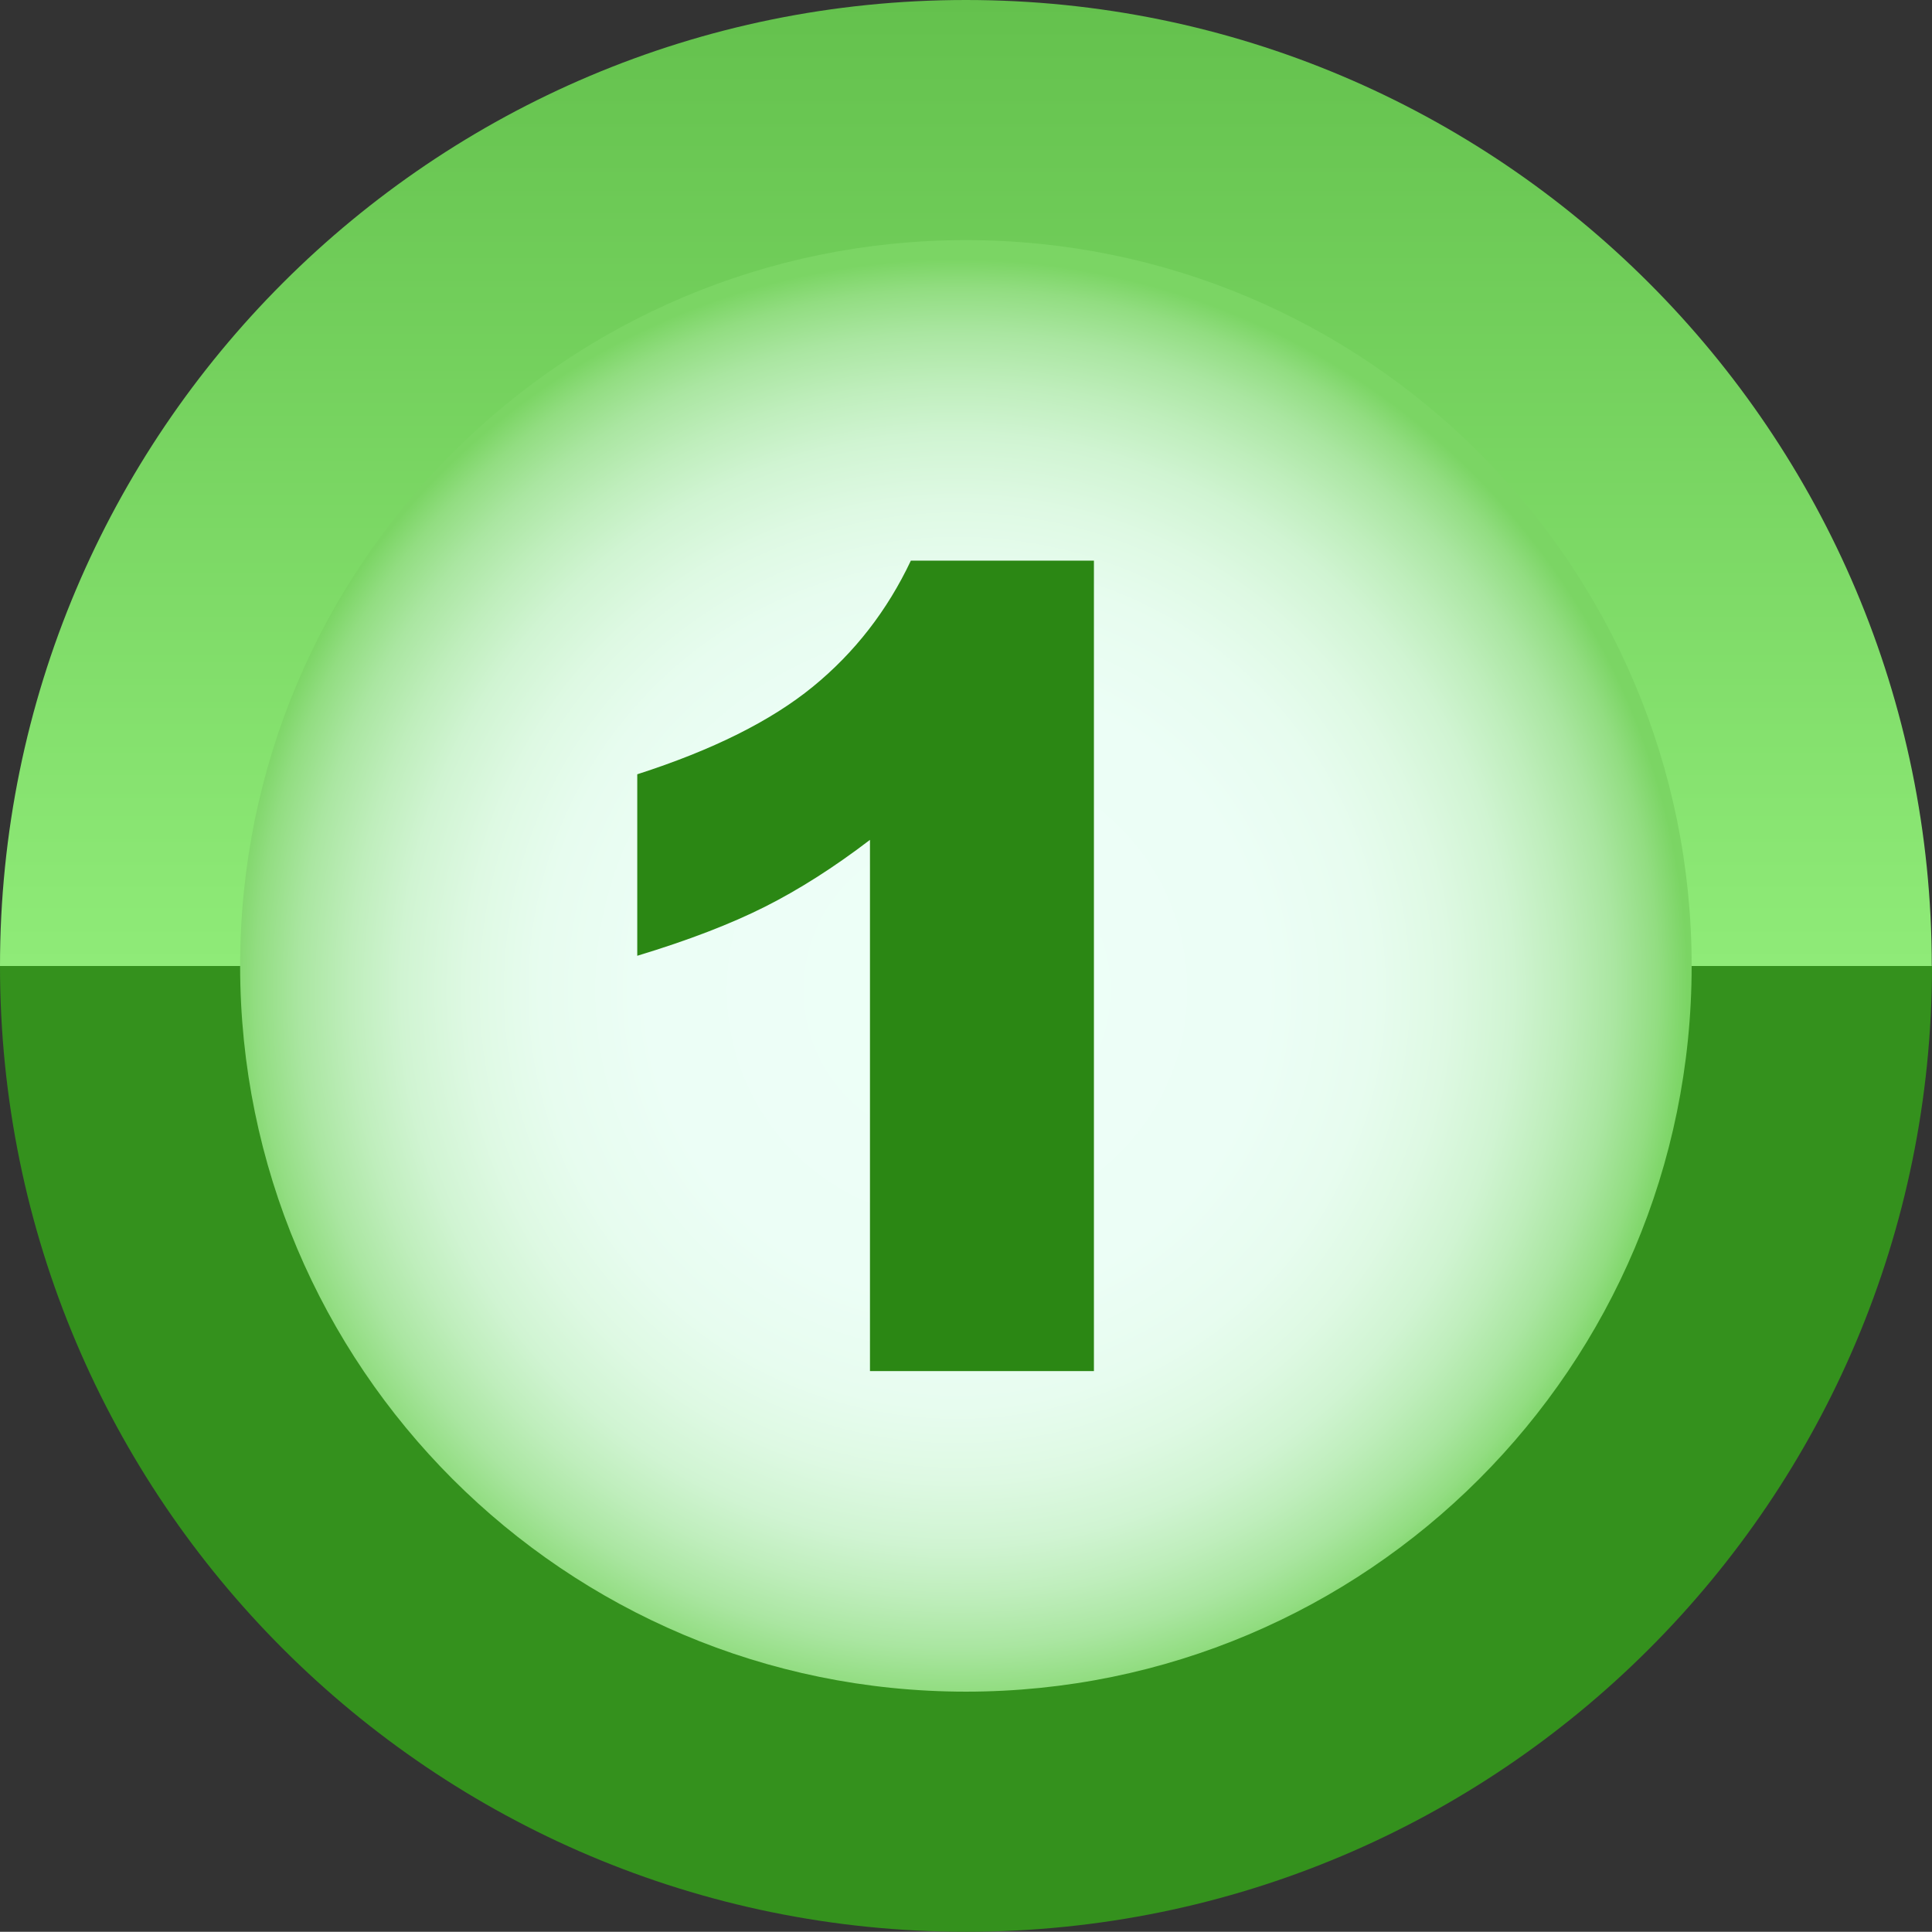
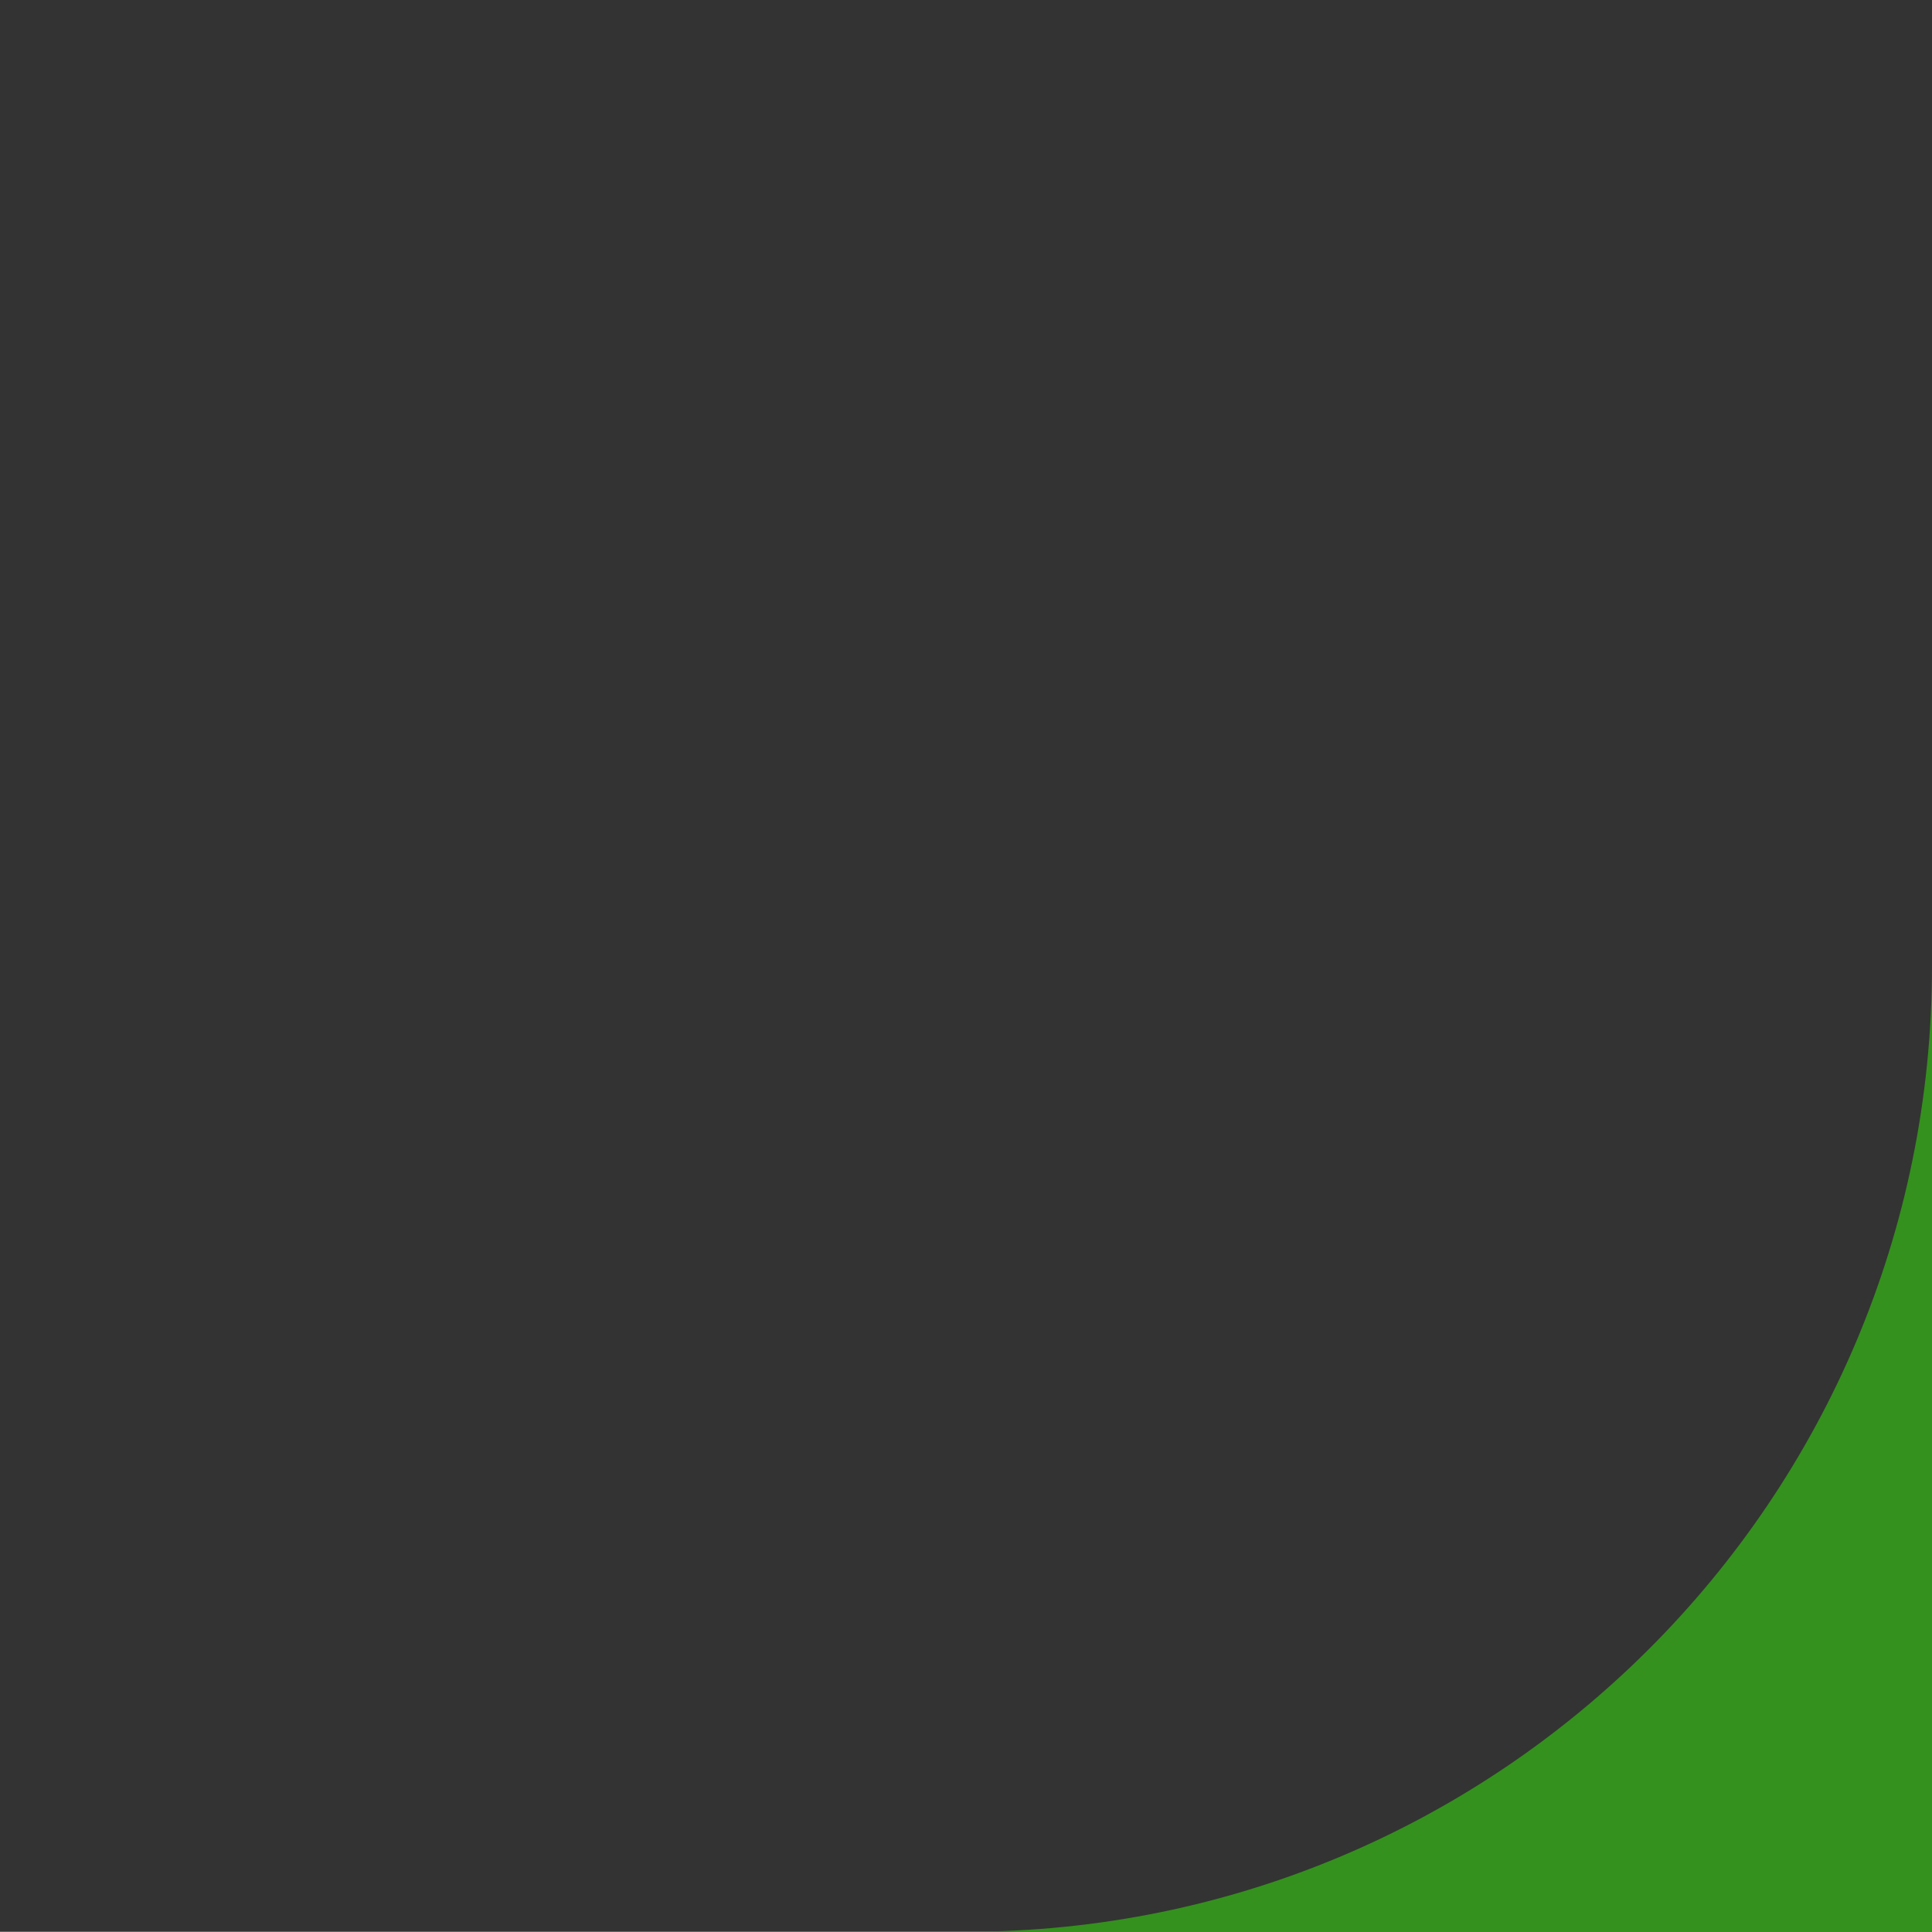
<svg xmlns="http://www.w3.org/2000/svg" id="Layer_2" viewBox="0 0 86.01 86">
  <rect x="0" y="0" width="86.01" height="86" fill="#333333" stroke="none" />
  <defs>
    <style>.cls-1{fill:url(#linear-gradient);}.cls-2{fill:#2b8714;}.cls-3{fill:url(#radial-gradient);}</style>
    <linearGradient id="linear-gradient" x1="43" y1="86" x2="43" y2="0" gradientTransform="matrix(1, 0, 0, 1, 0, 0)" gradientUnits="userSpaceOnUse">
      <stop offset="0" stop-color="#34911d" />
      <stop offset=".5" stop-color="#34911d" />
      <stop offset=".5" stop-color="#8feb78" />
      <stop offset="1" stop-color="#64c14d" />
    </linearGradient>
    <radialGradient id="radial-gradient" cx="-116.15" cy="312.17" fx="-116.15" fy="312.17" r="66.4" gradientTransform="translate(99.52 -108.89) scale(.49)" gradientUnits="userSpaceOnUse">
      <stop offset="0" stop-color="#eefff8" />
      <stop offset=".42" stop-color="#ecfef6" />
      <stop offset=".57" stop-color="#e7fcef" />
      <stop offset=".67" stop-color="#def9e3" />
      <stop offset=".76" stop-color="#d0f4d2" />
      <stop offset=".83" stop-color="#bfeebc" />
      <stop offset=".9" stop-color="#aae6a1" />
      <stop offset=".96" stop-color="#92dd81" />
      <stop offset="1" stop-color="#7bd564" />
    </radialGradient>
  </defs>
  <g id="M1_Studio_-_Scene">
    <g>
-       <path class="cls-1" d="M86.01,43c0,23.75-19.25,43-43,43S0,66.75,0,43,19.25,0,43,0s43,19.25,43,43Z" />
-       <path class="cls-3" d="M75.31,43c0,17.84-14.46,32.31-32.31,32.31S10.69,60.85,10.69,43,25.16,10.69,43,10.69s32.31,14.46,32.31,32.31Z" />
-       <path class="cls-2" d="M48.7,24.96V61.04h-9.97v-23.65c-1.61,1.23-3.17,2.22-4.68,2.98-1.51,.76-3.4,1.49-5.68,2.18v-8.08c3.36-1.08,5.96-2.38,7.82-3.9,1.86-1.52,3.31-3.39,4.36-5.61h8.16Z" />
+       <path class="cls-1" d="M86.01,43c0,23.75-19.25,43-43,43s43,19.25,43,43Z" />
    </g>
  </g>
</svg>